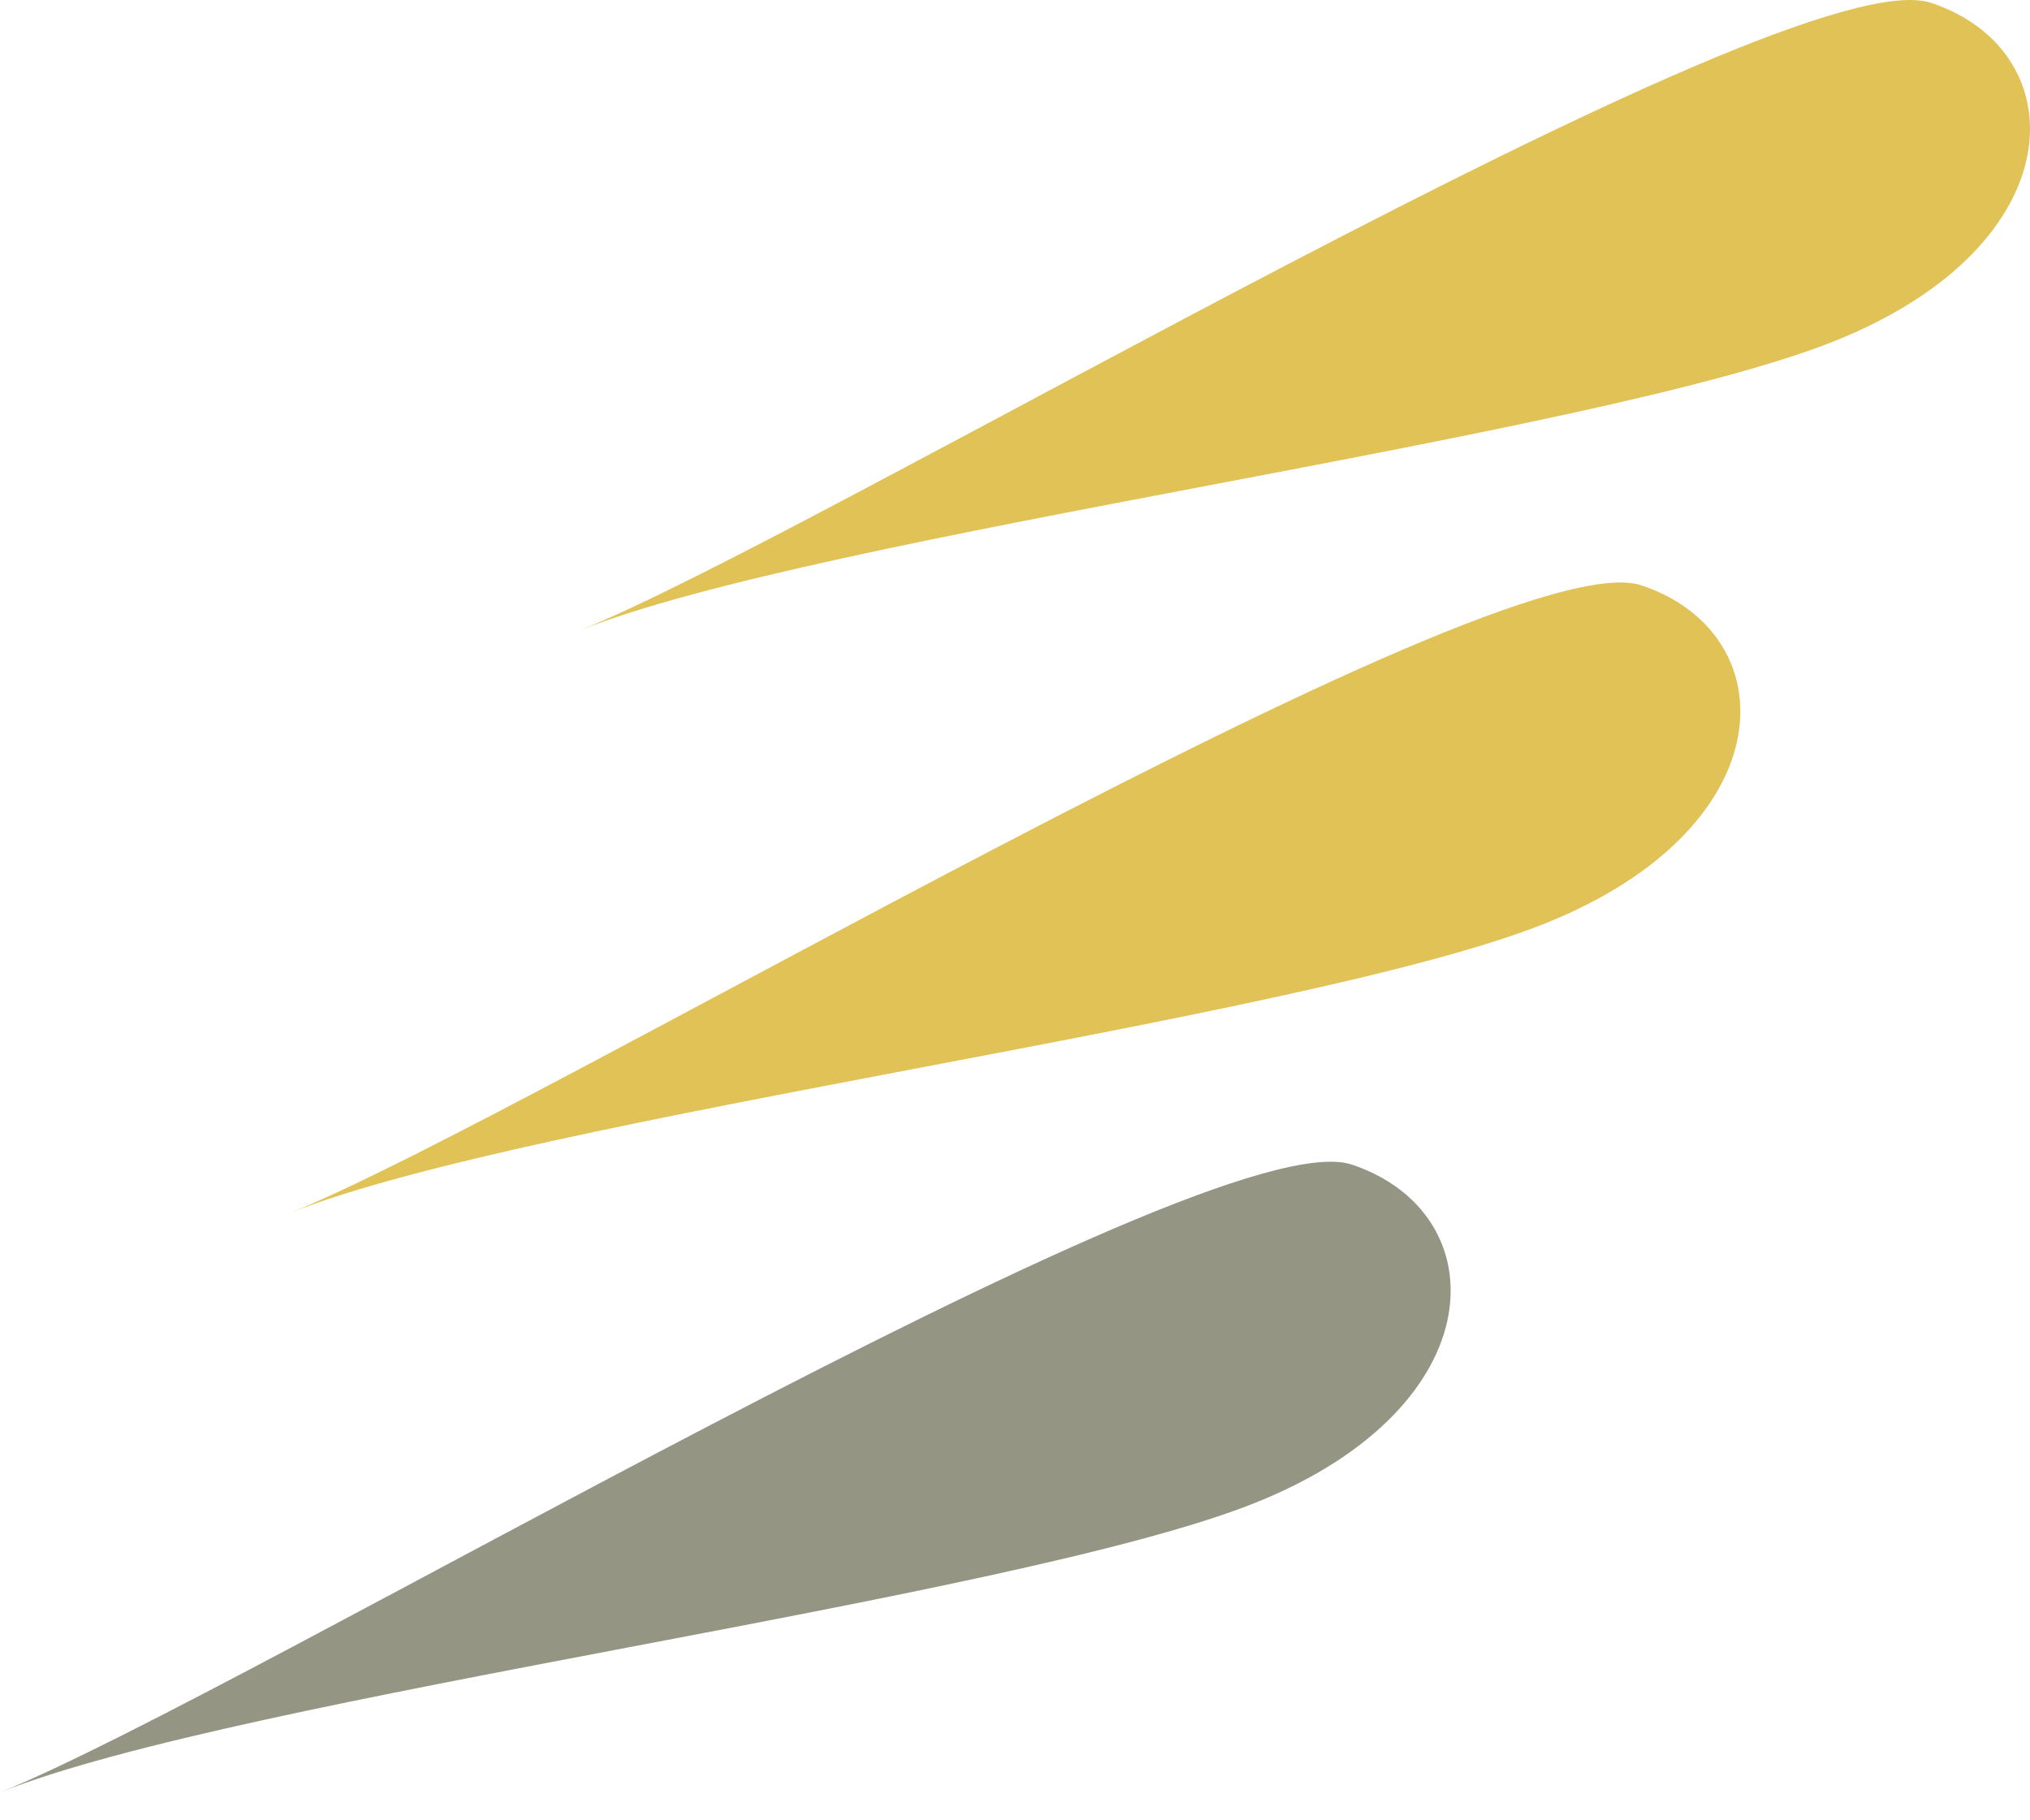
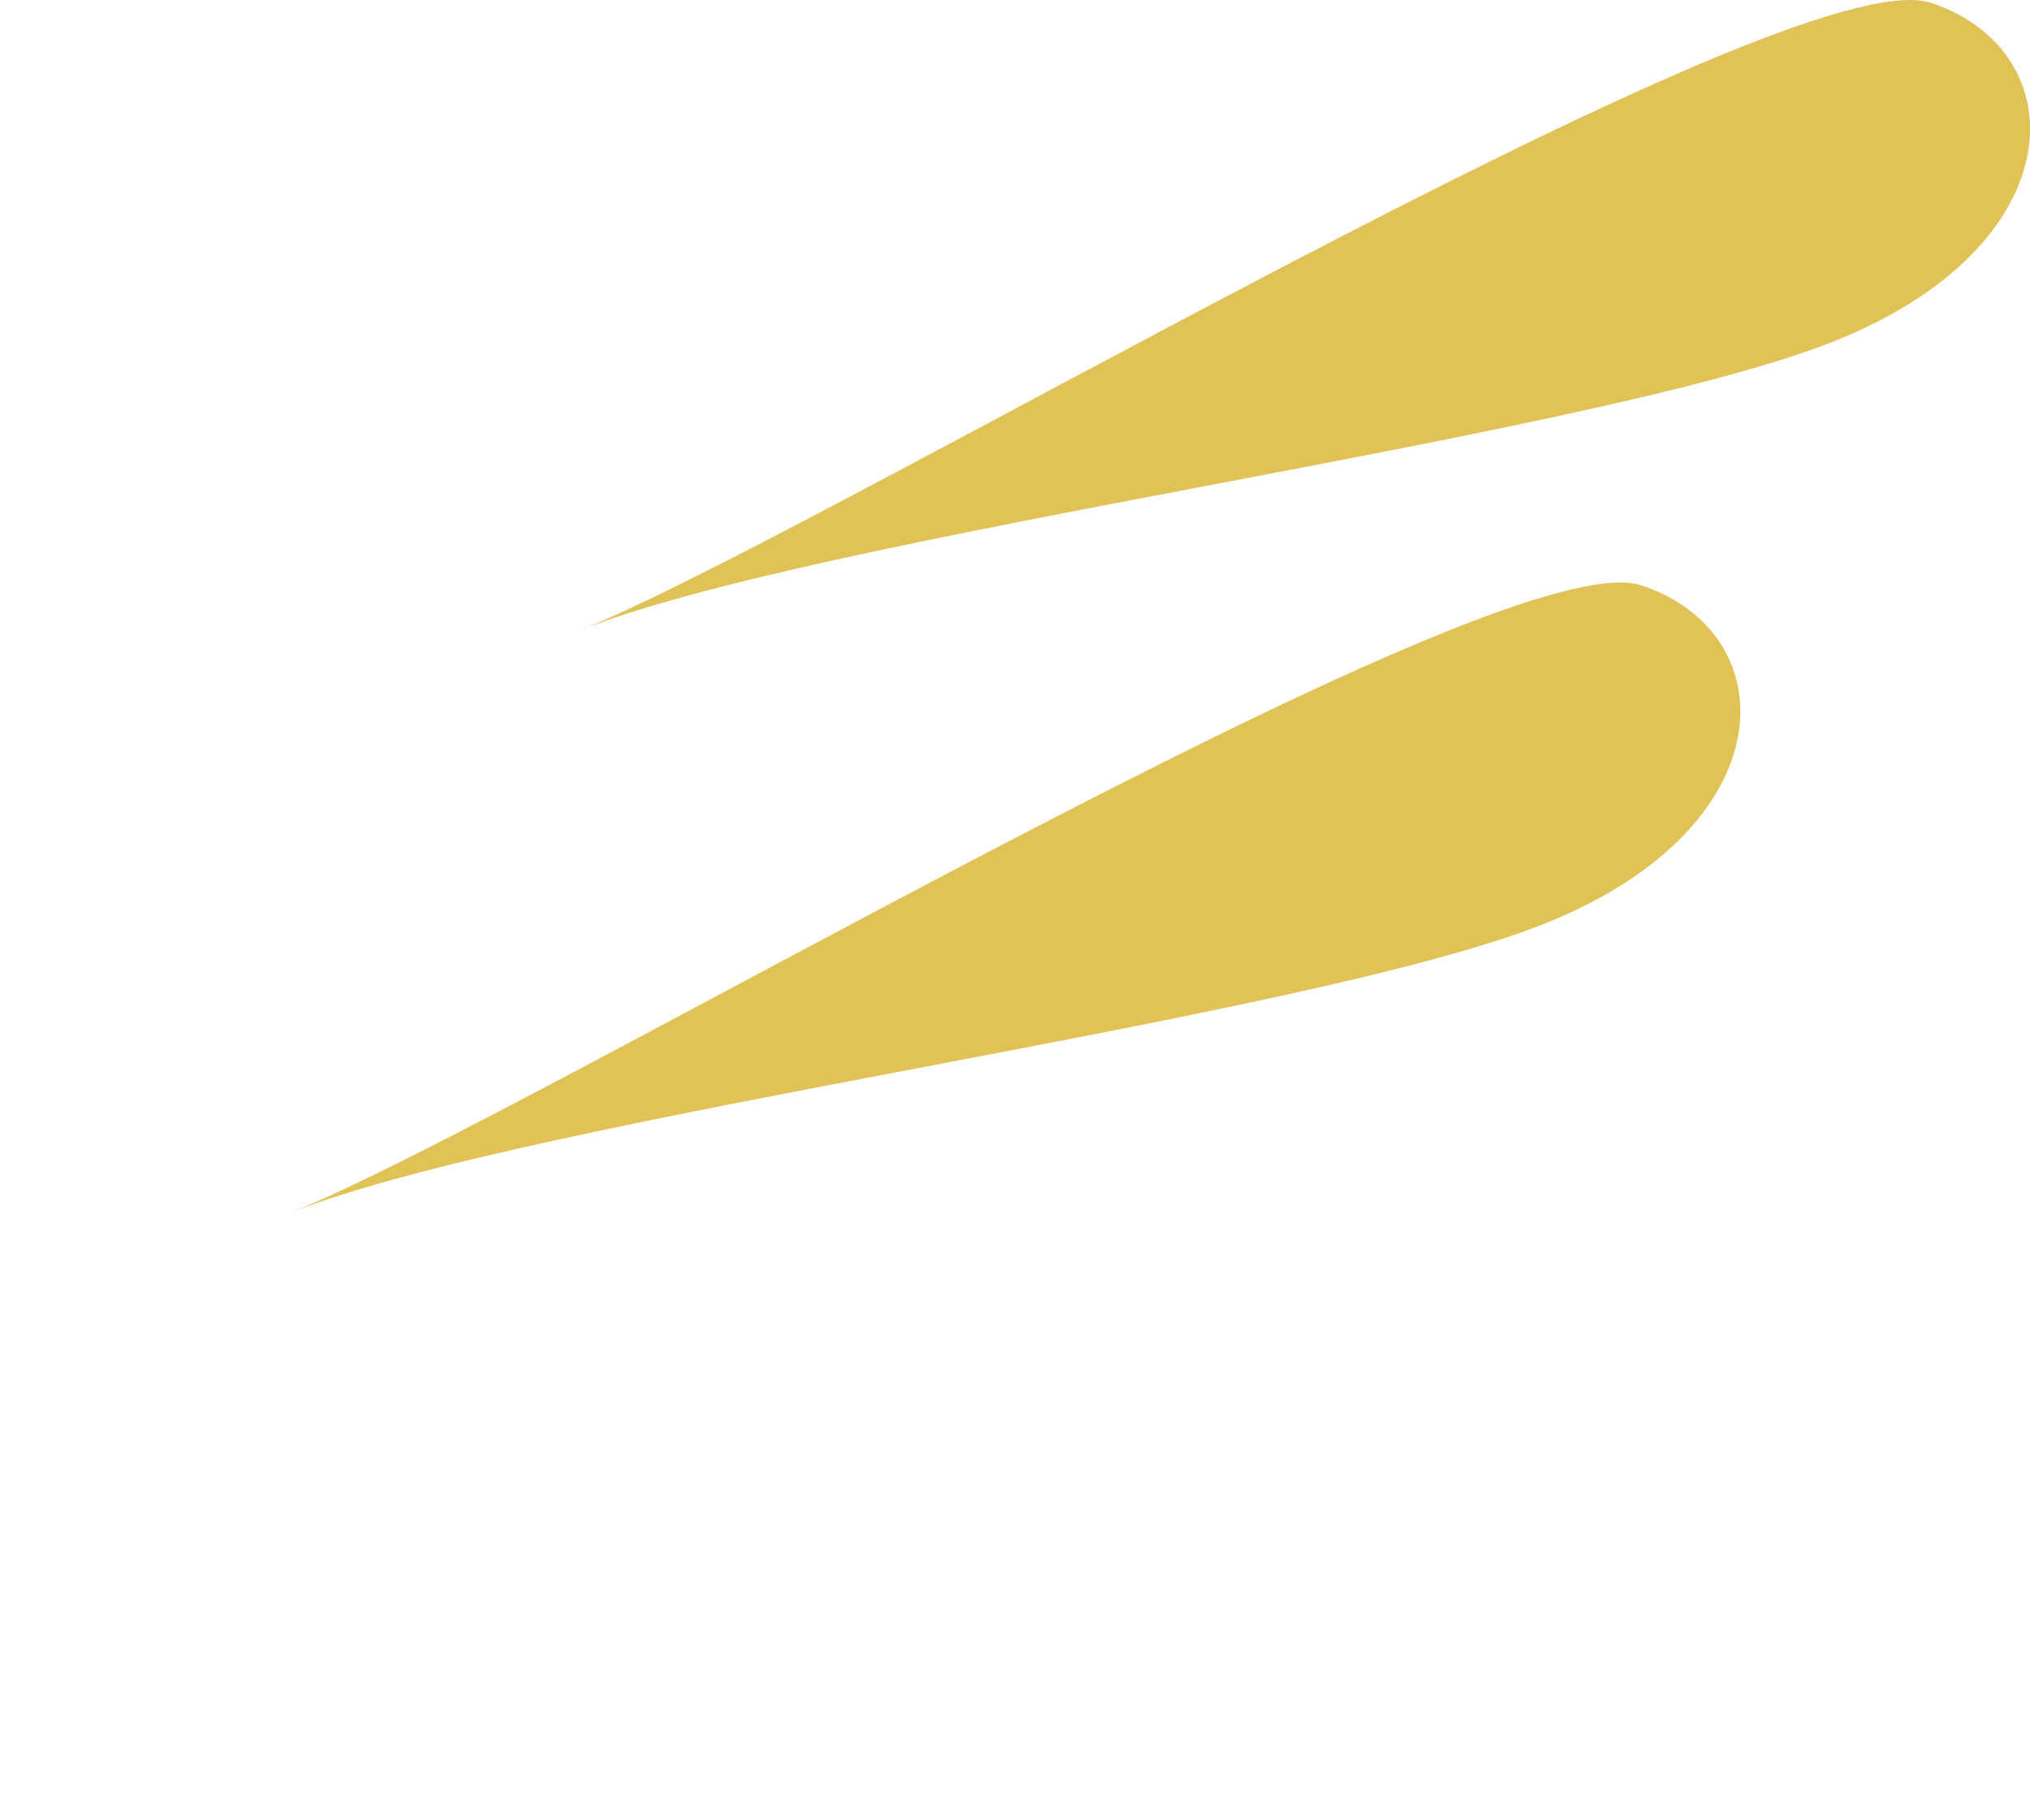
<svg xmlns="http://www.w3.org/2000/svg" width="29" height="26" viewBox="0 0 29 26" fill="none">
  <path d="M27.588 0.041C25.519 -0.649 11.725 7.627 8.276 9.007C11.725 7.625 22.76 6.25 26.209 4.871C29.657 3.492 29.657 0.73 27.588 0.041Z" fill="#E0C256" />
  <path d="M23.45 8.361C21.381 7.671 7.587 15.948 4.138 17.327C7.587 15.945 18.622 14.571 22.07 13.191C25.519 11.812 25.519 9.051 23.45 8.361Z" fill="#E0C256" />
-   <path d="M19.311 16.634C17.242 15.945 3.448 24.221 0 25.601C3.448 24.219 14.484 22.844 17.932 21.465C21.381 20.085 21.381 17.324 19.311 16.634Z" fill="#949583" />
</svg>